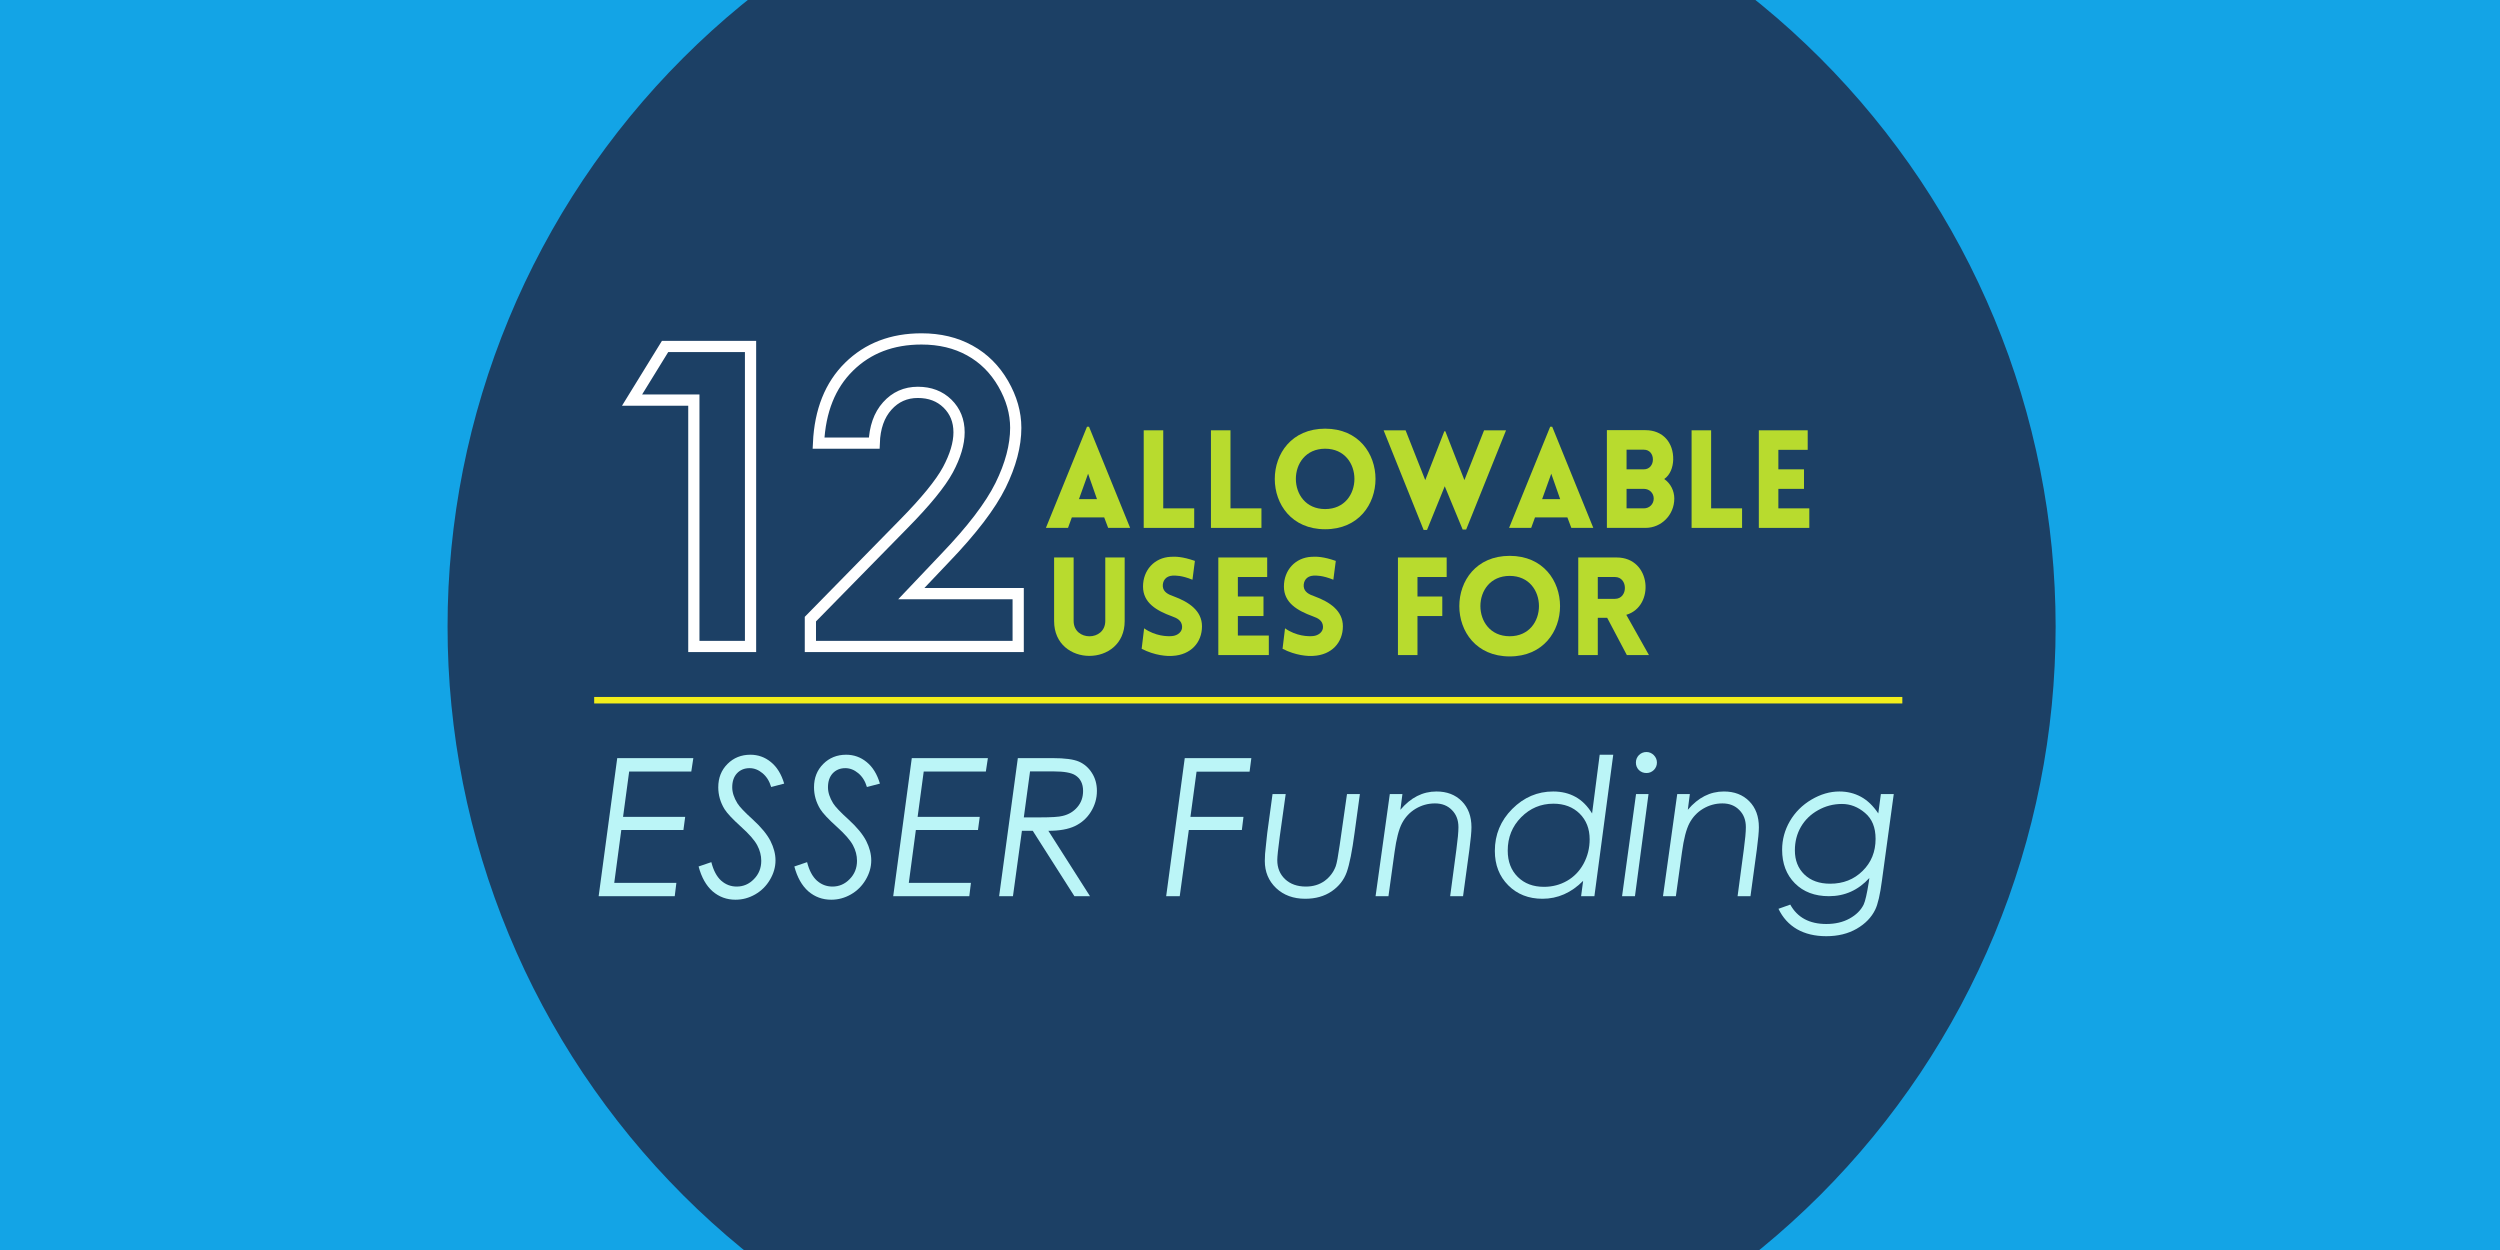
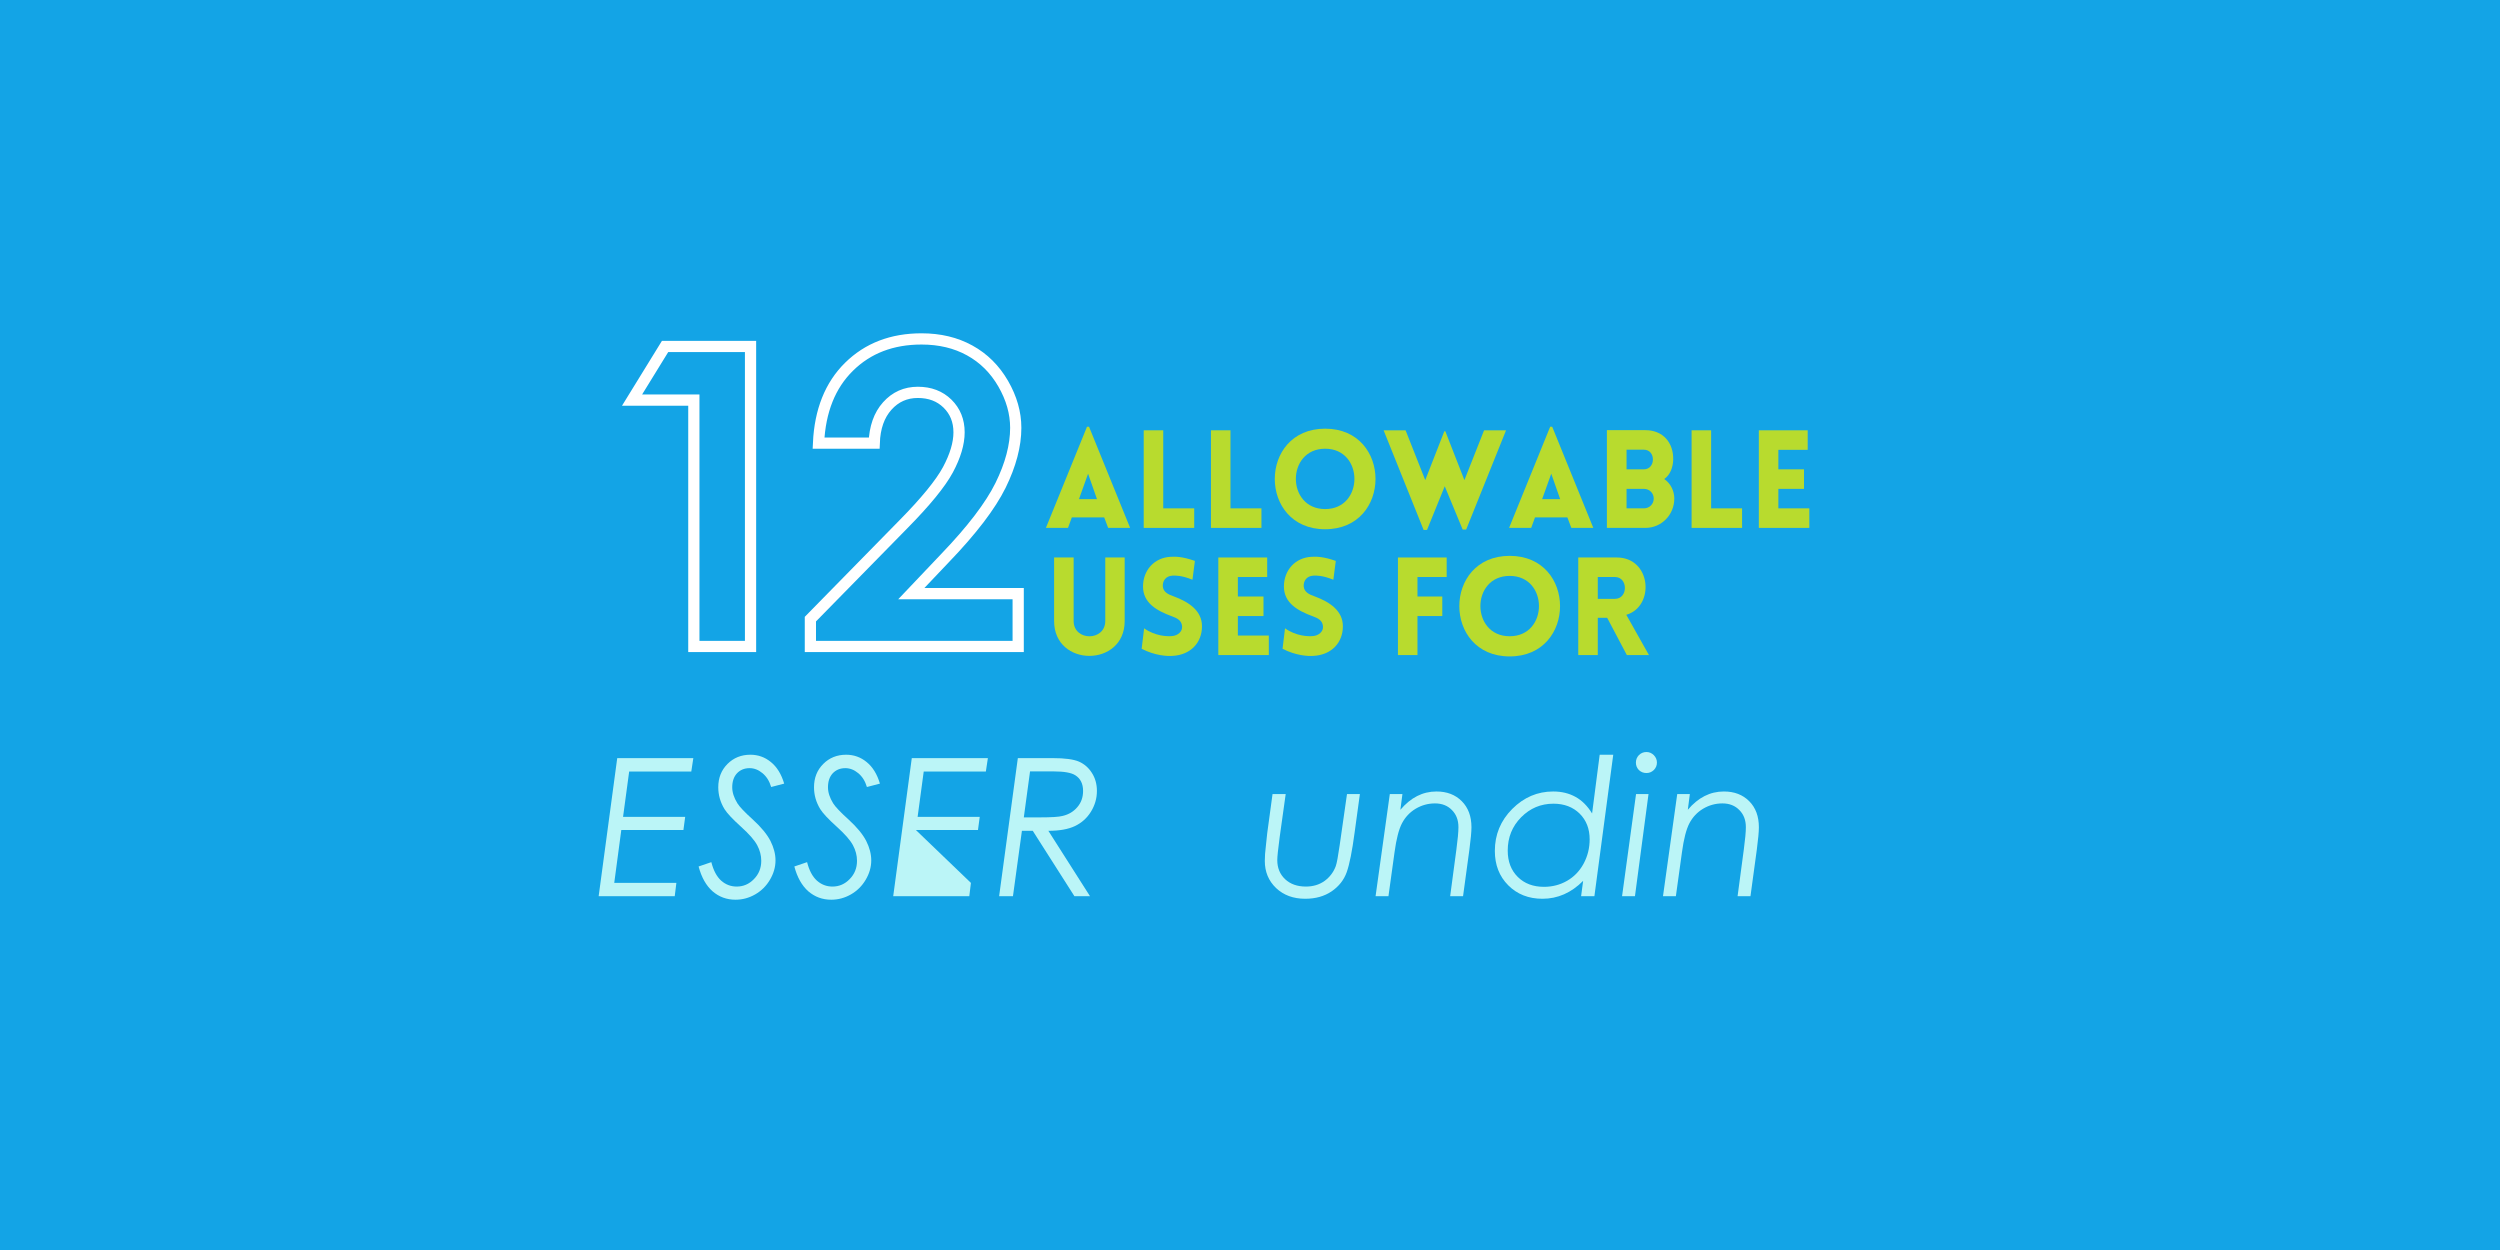
<svg xmlns="http://www.w3.org/2000/svg" width="384" zoomAndPan="magnify" viewBox="0 0 288 144" height="192" preserveAspectRatio="xMidYMid meet" version="1.0">
  <defs>
    <g />
    <clipPath id="fb81dc3372">
-       <path d="M 51.559 0 L 236.809 0 L 236.809 144 L 51.559 144 Z M 51.559 0 " clip-rule="nonzero" />
-     </clipPath>
+       </clipPath>
  </defs>
-   <rect x="-28.8" width="345.6" fill="#ffffff" y="-14.4" height="172.8" fill-opacity="1" />
  <rect x="-28.8" width="345.6" fill="#ffffff" y="-14.4" height="172.8" fill-opacity="1" />
  <rect x="-28.8" width="345.6" fill="#13a4e6" y="-14.4" height="172.8" fill-opacity="1" />
  <g clip-path="url(#fb81dc3372)">
    <path fill="#1c4065" d="M 236.809 72.184 C 236.809 73.699 236.77 75.215 236.695 76.727 C 236.621 78.242 236.512 79.754 236.363 81.262 C 236.215 82.77 236.027 84.273 235.805 85.773 C 235.582 87.273 235.324 88.766 235.027 90.254 C 234.73 91.738 234.398 93.219 234.031 94.688 C 233.664 96.16 233.258 97.621 232.82 99.07 C 232.379 100.52 231.902 101.961 231.395 103.387 C 230.883 104.816 230.336 106.227 229.758 107.629 C 229.176 109.031 228.562 110.414 227.914 111.785 C 227.266 113.156 226.586 114.508 225.871 115.848 C 225.156 117.184 224.41 118.5 223.629 119.801 C 222.852 121.102 222.039 122.383 221.199 123.645 C 220.355 124.902 219.484 126.141 218.578 127.359 C 217.676 128.578 216.746 129.773 215.781 130.945 C 214.82 132.117 213.832 133.262 212.812 134.387 C 211.797 135.508 210.75 136.605 209.68 137.68 C 208.605 138.75 207.508 139.797 206.387 140.812 C 205.262 141.832 204.117 142.82 202.945 143.781 C 201.773 144.746 200.578 145.676 199.359 146.578 C 198.141 147.484 196.902 148.355 195.645 149.199 C 194.383 150.039 193.102 150.852 191.801 151.629 C 190.5 152.41 189.184 153.156 187.848 153.871 C 186.508 154.586 185.156 155.266 183.785 155.914 C 182.414 156.562 181.031 157.176 179.629 157.758 C 178.227 158.336 176.816 158.883 175.387 159.395 C 173.961 159.902 172.52 160.379 171.07 160.82 C 169.621 161.258 168.16 161.664 166.688 162.031 C 165.219 162.398 163.738 162.73 162.254 163.027 C 160.766 163.324 159.273 163.582 157.773 163.805 C 156.273 164.027 154.77 164.215 153.262 164.363 C 151.754 164.512 150.242 164.621 148.727 164.695 C 147.215 164.77 145.699 164.809 144.184 164.809 C 142.668 164.809 141.152 164.77 139.637 164.695 C 138.125 164.621 136.613 164.512 135.105 164.363 C 133.594 164.215 132.09 164.027 130.594 163.805 C 129.094 163.582 127.598 163.324 126.113 163.027 C 124.625 162.73 123.148 162.398 121.676 162.031 C 120.207 161.664 118.746 161.258 117.297 160.82 C 115.844 160.379 114.406 159.902 112.977 159.395 C 111.551 158.883 110.137 158.336 108.738 157.758 C 107.336 157.176 105.949 156.562 104.582 155.914 C 103.211 155.266 101.855 154.586 100.52 153.871 C 99.184 153.156 97.863 152.41 96.562 151.629 C 95.266 150.852 93.984 150.039 92.723 149.199 C 91.461 148.355 90.223 147.484 89.008 146.578 C 87.789 145.676 86.594 144.746 85.422 143.781 C 84.25 142.82 83.102 141.832 81.98 140.812 C 80.855 139.797 79.758 138.75 78.688 137.68 C 77.617 136.605 76.57 135.508 75.551 134.387 C 74.535 133.262 73.543 132.117 72.582 130.945 C 71.621 129.773 70.688 128.578 69.785 127.359 C 68.883 126.141 68.012 124.902 67.168 123.645 C 66.324 122.383 65.516 121.102 64.734 119.801 C 63.957 118.5 63.211 117.184 62.496 115.848 C 61.781 114.508 61.098 113.156 60.449 111.785 C 59.805 110.414 59.188 109.031 58.609 107.629 C 58.027 106.227 57.484 104.816 56.973 103.387 C 56.461 101.961 55.988 100.52 55.547 99.07 C 55.105 97.621 54.703 96.16 54.332 94.688 C 53.965 93.219 53.633 91.738 53.336 90.254 C 53.043 88.766 52.781 87.273 52.559 85.773 C 52.34 84.273 52.152 82.77 52.004 81.262 C 51.855 79.754 51.742 78.242 51.668 76.727 C 51.594 75.215 51.559 73.699 51.559 72.184 C 51.559 70.668 51.594 69.152 51.668 67.637 C 51.742 66.125 51.855 64.613 52.004 63.105 C 52.152 61.594 52.34 60.09 52.559 58.594 C 52.781 57.094 53.043 55.598 53.336 54.113 C 53.633 52.625 53.965 51.148 54.332 49.676 C 54.703 48.207 55.105 46.746 55.547 45.297 C 55.988 43.844 56.461 42.406 56.973 40.977 C 57.484 39.551 58.027 38.137 58.609 36.738 C 59.188 35.336 59.805 33.949 60.449 32.582 C 61.098 31.211 61.781 29.855 62.496 28.52 C 63.211 27.184 63.957 25.863 64.734 24.562 C 65.516 23.266 66.324 21.984 67.168 20.723 C 68.012 19.461 68.883 18.223 69.785 17.008 C 70.688 15.789 71.621 14.594 72.582 13.422 C 73.543 12.25 74.535 11.102 75.551 9.98 C 76.57 8.855 77.617 7.758 78.688 6.688 C 79.758 5.617 80.855 4.57 81.98 3.551 C 83.102 2.535 84.25 1.543 85.422 0.582 C 86.594 -0.379 87.789 -1.312 89.008 -2.215 C 90.223 -3.117 91.461 -3.988 92.723 -4.832 C 93.984 -5.676 95.266 -6.484 96.562 -7.266 C 97.863 -8.043 99.184 -8.789 100.52 -9.504 C 101.855 -10.219 103.211 -10.902 104.582 -11.551 C 105.949 -12.195 107.336 -12.812 108.738 -13.391 C 110.137 -13.973 111.551 -14.516 112.977 -15.027 C 114.406 -15.539 115.844 -16.012 117.297 -16.453 C 118.746 -16.895 120.207 -17.297 121.676 -17.668 C 123.148 -18.035 124.625 -18.367 126.113 -18.664 C 127.598 -18.957 129.094 -19.219 130.594 -19.441 C 132.09 -19.66 133.594 -19.848 135.105 -19.996 C 136.613 -20.145 138.125 -20.258 139.637 -20.332 C 141.152 -20.406 142.668 -20.441 144.184 -20.441 C 145.699 -20.441 147.215 -20.406 148.727 -20.332 C 150.242 -20.258 151.754 -20.145 153.262 -19.996 C 154.77 -19.848 156.273 -19.66 157.773 -19.441 C 159.273 -19.219 160.766 -18.957 162.254 -18.664 C 163.738 -18.367 165.219 -18.035 166.688 -17.668 C 168.16 -17.297 169.621 -16.895 171.07 -16.453 C 172.52 -16.012 173.961 -15.539 175.387 -15.027 C 176.816 -14.516 178.227 -13.973 179.629 -13.391 C 181.031 -12.812 182.414 -12.195 183.785 -11.551 C 185.156 -10.902 186.508 -10.219 187.848 -9.504 C 189.184 -8.789 190.5 -8.043 191.801 -7.266 C 193.102 -6.484 194.383 -5.676 195.645 -4.832 C 196.902 -3.988 198.141 -3.117 199.359 -2.215 C 200.578 -1.312 201.773 -0.379 202.945 0.582 C 204.117 1.543 205.262 2.535 206.387 3.551 C 207.508 4.57 208.605 5.617 209.68 6.688 C 210.75 7.758 211.797 8.855 212.812 9.98 C 213.832 11.102 214.82 12.25 215.781 13.422 C 216.746 14.594 217.676 15.789 218.578 17.008 C 219.484 18.223 220.355 19.461 221.199 20.723 C 222.039 21.984 222.852 23.266 223.629 24.562 C 224.41 25.863 225.156 27.184 225.871 28.52 C 226.586 29.855 227.266 31.211 227.914 32.582 C 228.562 33.949 229.176 35.336 229.758 36.738 C 230.336 38.137 230.883 39.551 231.395 40.977 C 231.902 42.406 232.379 43.844 232.82 45.297 C 233.258 46.746 233.664 48.207 234.031 49.676 C 234.398 51.148 234.73 52.625 235.027 54.113 C 235.324 55.598 235.582 57.094 235.805 58.594 C 236.027 60.09 236.215 61.594 236.363 63.105 C 236.512 64.613 236.621 66.125 236.695 67.637 C 236.77 69.152 236.809 70.668 236.809 72.184 Z M 236.809 72.184 " fill-opacity="1" fill-rule="nonzero" />
  </g>
  <path stroke-linecap="butt" transform="matrix(0.675, 0, 0, 0.675, 68.7, 26.546)" fill="none" stroke-linejoin="miter" d="M 11.73 19.8 L 26.314 19.8 L 26.314 71 L 16.638 71 L 16.638 28.956 L 6.093 28.956 Z M 47.42 36.3 L 37.917 36.3 C 38.172 30.779 39.908 26.432 43.12 23.267 C 46.332 20.101 50.459 18.515 55.493 18.515 C 58.601 18.515 61.344 19.169 63.723 20.483 C 66.102 21.791 68.006 23.683 69.435 26.155 C 70.859 28.626 71.576 31.137 71.576 33.69 C 71.576 36.728 70.708 39.998 68.984 43.505 C 67.253 47.006 64.093 51.15 59.498 55.93 L 53.751 61.984 L 71.993 61.984 L 71.993 71 L 36.528 71 L 36.528 66.336 L 52.363 50.189 C 56.188 46.312 58.734 43.198 60.002 40.843 C 61.263 38.487 61.9 36.358 61.9 34.454 C 61.9 32.48 61.24 30.854 59.932 29.563 C 58.619 28.278 56.935 27.636 54.868 27.636 C 52.779 27.636 51.037 28.412 49.648 29.963 C 48.254 31.519 47.513 33.632 47.42 36.3 Z M 47.42 36.3 " stroke="#ffffff" stroke-width="1.916" stroke-opacity="1" stroke-miterlimit="4" />
  <g fill="#b8db2e" fill-opacity="1">
    <g transform="translate(120.238, 60.813)">
      <g>
        <path d="M 0.25 0 L 2.797 0 L 3.238 -1.211 L 6.965 -1.211 L 7.422 0 L 9.953 0 L 5.219 -11.652 L 4.984 -11.652 Z M 4.059 -3.316 L 5.109 -6.242 L 6.133 -3.316 Z M 4.059 -3.316 " />
      </g>
    </g>
  </g>
  <g fill="#b8db2e" fill-opacity="1">
    <g transform="translate(130.498, 60.813)">
      <g>
        <path d="M 1.258 -11.242 L 1.258 0 L 7.074 0 L 7.074 -2.25 L 3.508 -2.25 L 3.508 -11.242 Z M 1.258 -11.242 " />
      </g>
    </g>
  </g>
  <g fill="#b8db2e" fill-opacity="1">
    <g transform="translate(138.244, 60.813)">
      <g>
        <path d="M 1.258 -11.242 L 1.258 0 L 7.074 0 L 7.074 -2.25 L 3.508 -2.25 L 3.508 -11.242 Z M 1.258 -11.242 " />
      </g>
    </g>
  </g>
  <g fill="#b8db2e" fill-opacity="1">
    <g transform="translate(145.99, 60.813)">
      <g>
        <path d="M 6.668 0.156 C 14.402 0.156 14.402 -11.43 6.668 -11.43 C -1.07 -11.43 -1.07 0.156 6.668 0.156 Z M 6.668 -2.168 C 2.168 -2.168 2.168 -9.121 6.668 -9.121 C 11.164 -9.121 11.164 -2.168 6.668 -2.168 Z M 6.668 -2.168 " />
      </g>
    </g>
  </g>
  <g fill="#b8db2e" fill-opacity="1">
    <g transform="translate(159.298, 60.813)">
      <g>
        <path d="M 4.703 0.234 L 5.094 0.234 L 7.137 -4.797 L 9.199 0.188 L 9.605 0.188 L 14.199 -11.242 L 11.668 -11.242 L 9.402 -5.504 L 7.203 -11.133 L 7.09 -11.133 L 4.891 -5.504 L 2.625 -11.242 L 0.094 -11.242 Z M 4.703 0.234 " />
      </g>
    </g>
  </g>
  <g fill="#b8db2e" fill-opacity="1">
    <g transform="translate(173.596, 60.813)">
      <g>
        <path d="M 0.25 0 L 2.797 0 L 3.238 -1.211 L 6.965 -1.211 L 7.422 0 L 9.953 0 L 5.219 -11.652 L 4.984 -11.652 Z M 4.059 -3.316 L 5.109 -6.242 L 6.133 -3.316 Z M 4.059 -3.316 " />
      </g>
    </g>
  </g>
  <g fill="#b8db2e" fill-opacity="1">
    <g transform="translate(183.856, 60.813)">
      <g>
        <path d="M 1.258 0 L 5.707 0 C 7.531 0 9.023 -1.492 9.023 -3.379 C 9.023 -4.262 8.602 -5.125 7.863 -5.629 C 8.57 -6.117 8.867 -6.996 8.898 -7.848 C 8.945 -9.828 7.703 -11.258 5.707 -11.258 L 1.258 -11.258 Z M 3.523 -9.008 L 5.52 -9.008 C 6.164 -9.008 6.559 -8.508 6.559 -7.879 C 6.559 -7.266 6.164 -6.746 5.52 -6.746 L 3.523 -6.746 Z M 3.523 -4.496 L 5.52 -4.496 C 6.164 -4.496 6.652 -4.008 6.652 -3.379 C 6.652 -2.75 6.164 -2.25 5.52 -2.25 L 3.523 -2.25 Z M 3.523 -4.496 " />
      </g>
    </g>
  </g>
  <g fill="#b8db2e" fill-opacity="1">
    <g transform="translate(193.613, 60.813)">
      <g>
        <path d="M 1.258 -11.242 L 1.258 0 L 7.074 0 L 7.074 -2.25 L 3.508 -2.25 L 3.508 -11.242 Z M 1.258 -11.242 " />
      </g>
    </g>
  </g>
  <g fill="#b8db2e" fill-opacity="1">
    <g transform="translate(201.359, 60.813)">
      <g>
        <path d="M 7.074 0 L 7.074 -2.25 L 3.508 -2.25 L 3.508 -4.496 L 6.461 -4.496 L 6.461 -6.746 L 3.508 -6.746 L 3.508 -8.992 L 6.887 -8.992 L 6.887 -11.242 L 1.258 -11.242 L 1.258 0 Z M 7.074 0 " />
      </g>
    </g>
  </g>
  <g fill="#b8db2e" fill-opacity="1">
    <g transform="translate(120.238, 75.464)">
      <g>
        <path d="M 9.324 -3.914 L 9.324 -11.242 L 7.09 -11.242 L 7.09 -3.93 C 7.09 -1.574 3.445 -1.574 3.445 -3.93 L 3.445 -11.242 L 1.195 -11.242 L 1.195 -3.914 C 1.195 1.43 9.324 1.43 9.324 -3.914 Z M 9.324 -3.914 " />
      </g>
    </g>
  </g>
  <g fill="#b8db2e" fill-opacity="1">
    <g transform="translate(130.781, 75.464)">
      <g>
        <path d="M 0.738 -0.723 C 2.266 0.062 3.664 0.141 4.293 0.094 C 6.398 -0.016 7.688 -1.445 7.688 -3.316 C 7.688 -5.109 6.18 -6.117 4.434 -6.762 C 3.789 -6.98 3.238 -7.266 3.176 -7.895 C 3.129 -8.523 3.492 -9.105 4.293 -9.152 C 4.637 -9.168 5.348 -9.184 6.59 -8.68 L 6.871 -10.848 C 5.426 -11.352 4.652 -11.352 4.074 -11.32 C 2.203 -11.227 0.895 -9.781 0.895 -7.895 C 0.895 -6.008 2.469 -5.109 4.23 -4.465 C 4.859 -4.246 5.348 -3.961 5.395 -3.316 C 5.457 -2.703 4.891 -2.234 4.23 -2.188 C 3.711 -2.137 2.312 -2.168 1.023 -3.082 Z M 0.738 -0.723 " />
      </g>
    </g>
  </g>
  <g fill="#b8db2e" fill-opacity="1">
    <g transform="translate(139.093, 75.464)">
      <g>
        <path d="M 7.074 0 L 7.074 -2.25 L 3.508 -2.25 L 3.508 -4.496 L 6.461 -4.496 L 6.461 -6.746 L 3.508 -6.746 L 3.508 -8.992 L 6.887 -8.992 L 6.887 -11.242 L 1.258 -11.242 L 1.258 0 Z M 7.074 0 " />
      </g>
    </g>
  </g>
  <g fill="#b8db2e" fill-opacity="1">
    <g transform="translate(147.012, 75.464)">
      <g>
        <path d="M 0.738 -0.723 C 2.266 0.062 3.664 0.141 4.293 0.094 C 6.398 -0.016 7.688 -1.445 7.688 -3.316 C 7.688 -5.109 6.18 -6.117 4.434 -6.762 C 3.789 -6.98 3.238 -7.266 3.176 -7.895 C 3.129 -8.523 3.492 -9.105 4.293 -9.152 C 4.637 -9.168 5.348 -9.184 6.59 -8.68 L 6.871 -10.848 C 5.426 -11.352 4.652 -11.352 4.074 -11.32 C 2.203 -11.227 0.895 -9.781 0.895 -7.895 C 0.895 -6.008 2.469 -5.109 4.23 -4.465 C 4.859 -4.246 5.348 -3.961 5.395 -3.316 C 5.457 -2.703 4.891 -2.234 4.23 -2.188 C 3.711 -2.137 2.312 -2.168 1.023 -3.082 Z M 0.738 -0.723 " />
      </g>
    </g>
  </g>
  <g fill="#b8db2e" fill-opacity="1">
    <g transform="translate(155.323, 75.464)">
      <g />
    </g>
  </g>
  <g fill="#b8db2e" fill-opacity="1">
    <g transform="translate(159.785, 75.464)">
      <g>
        <path d="M 6.871 -8.992 L 6.871 -11.242 L 1.258 -11.242 L 1.258 0 L 3.508 0 L 3.508 -4.496 L 6.367 -4.496 L 6.367 -6.746 L 3.508 -6.746 L 3.508 -8.992 Z M 6.871 -8.992 " />
      </g>
    </g>
  </g>
  <g fill="#b8db2e" fill-opacity="1">
    <g transform="translate(167.249, 75.464)">
      <g>
        <path d="M 6.668 0.156 C 14.402 0.156 14.402 -11.43 6.668 -11.43 C -1.07 -11.43 -1.07 0.156 6.668 0.156 Z M 6.668 -2.168 C 2.168 -2.168 2.168 -9.121 6.668 -9.121 C 11.164 -9.121 11.164 -2.168 6.668 -2.168 Z M 6.668 -2.168 " />
      </g>
    </g>
  </g>
  <g fill="#b8db2e" fill-opacity="1">
    <g transform="translate(180.557, 75.464)">
      <g>
        <path d="M 6.855 0 L 9.402 0 L 6.793 -4.637 C 10.094 -5.598 9.703 -11.242 5.691 -11.242 L 1.258 -11.242 L 1.258 0 L 3.508 0 L 3.508 -4.293 L 4.59 -4.293 Z M 3.508 -6.477 L 3.508 -8.992 L 5.488 -8.992 C 7.012 -8.992 7.012 -6.477 5.488 -6.477 Z M 3.508 -6.477 " />
      </g>
    </g>
  </g>
-   <path stroke-linecap="butt" transform="matrix(0.748, 0, 0, 0.75, 68.449, 80.291)" fill="none" stroke-linejoin="miter" d="M 0.001 0.498 L 201.47 0.498 " stroke="#f2ee1b" stroke-width="1" stroke-opacity="1" stroke-miterlimit="4" />
  <g fill="#bbf5f7" fill-opacity="1">
    <g transform="translate(68.449, 103.241)">
      <g>
        <path d="M 11.422 -15.906 L 11.188 -14.359 L 4.031 -14.359 L 3.328 -9.141 L 10.484 -9.141 L 10.281 -7.625 L 3.125 -7.625 L 2.312 -1.531 L 9.469 -1.531 L 9.281 0 L 0.516 0 L 2.656 -15.906 Z M 11.422 -15.906 " />
      </g>
    </g>
  </g>
  <g fill="#bbf5f7" fill-opacity="1">
    <g transform="translate(80.322, 103.241)">
      <g>
        <path d="M 10.016 -12.969 L 8.516 -12.578 C 8.316 -13.254 7.984 -13.785 7.516 -14.172 C 7.055 -14.555 6.562 -14.75 6.031 -14.75 C 5.438 -14.75 4.953 -14.551 4.578 -14.156 C 4.211 -13.758 4.031 -13.223 4.031 -12.547 C 4.031 -11.961 4.227 -11.348 4.625 -10.703 C 4.875 -10.297 5.469 -9.672 6.406 -8.828 C 7.375 -7.941 8.051 -7.117 8.438 -6.359 C 8.82 -5.598 9.016 -4.852 9.016 -4.125 C 9.016 -3.352 8.801 -2.609 8.375 -1.891 C 7.957 -1.18 7.391 -0.617 6.672 -0.203 C 5.961 0.203 5.207 0.406 4.406 0.406 C 3.395 0.406 2.516 0.082 1.766 -0.562 C 1.023 -1.219 0.488 -2.172 0.156 -3.422 L 1.625 -3.922 C 1.863 -2.973 2.238 -2.266 2.75 -1.797 C 3.27 -1.336 3.867 -1.109 4.547 -1.109 C 5.316 -1.109 5.977 -1.395 6.531 -1.969 C 7.094 -2.539 7.375 -3.242 7.375 -4.078 C 7.375 -4.691 7.219 -5.289 6.906 -5.875 C 6.594 -6.457 5.977 -7.16 5.062 -7.984 C 4.082 -8.867 3.441 -9.551 3.141 -10.031 C 2.66 -10.82 2.422 -11.66 2.422 -12.547 C 2.422 -13.629 2.773 -14.523 3.484 -15.234 C 4.191 -15.941 5.07 -16.297 6.125 -16.297 C 7.008 -16.297 7.797 -16.016 8.484 -15.453 C 9.18 -14.891 9.691 -14.062 10.016 -12.969 Z M 10.016 -12.969 " />
      </g>
    </g>
  </g>
  <g fill="#bbf5f7" fill-opacity="1">
    <g transform="translate(91.352, 103.241)">
      <g>
        <path d="M 10.016 -12.969 L 8.516 -12.578 C 8.316 -13.254 7.984 -13.785 7.516 -14.172 C 7.055 -14.555 6.562 -14.75 6.031 -14.75 C 5.438 -14.75 4.953 -14.551 4.578 -14.156 C 4.211 -13.758 4.031 -13.223 4.031 -12.547 C 4.031 -11.961 4.227 -11.348 4.625 -10.703 C 4.875 -10.297 5.469 -9.672 6.406 -8.828 C 7.375 -7.941 8.051 -7.117 8.438 -6.359 C 8.82 -5.598 9.016 -4.852 9.016 -4.125 C 9.016 -3.352 8.801 -2.609 8.375 -1.891 C 7.957 -1.18 7.391 -0.617 6.672 -0.203 C 5.961 0.203 5.207 0.406 4.406 0.406 C 3.395 0.406 2.516 0.082 1.766 -0.562 C 1.023 -1.219 0.488 -2.172 0.156 -3.422 L 1.625 -3.922 C 1.863 -2.973 2.238 -2.266 2.75 -1.797 C 3.27 -1.336 3.867 -1.109 4.547 -1.109 C 5.316 -1.109 5.977 -1.395 6.531 -1.969 C 7.094 -2.539 7.375 -3.242 7.375 -4.078 C 7.375 -4.691 7.219 -5.289 6.906 -5.875 C 6.594 -6.457 5.977 -7.16 5.062 -7.984 C 4.082 -8.867 3.441 -9.551 3.141 -10.031 C 2.66 -10.82 2.422 -11.66 2.422 -12.547 C 2.422 -13.629 2.773 -14.523 3.484 -15.234 C 4.191 -15.941 5.07 -16.297 6.125 -16.297 C 7.008 -16.297 7.797 -16.016 8.484 -15.453 C 9.18 -14.891 9.691 -14.062 10.016 -12.969 Z M 10.016 -12.969 " />
      </g>
    </g>
  </g>
  <g fill="#bbf5f7" fill-opacity="1">
    <g transform="translate(102.382, 103.241)">
      <g>
-         <path d="M 11.422 -15.906 L 11.188 -14.359 L 4.031 -14.359 L 3.328 -9.141 L 10.484 -9.141 L 10.281 -7.625 L 3.125 -7.625 L 2.312 -1.531 L 9.469 -1.531 L 9.281 0 L 0.516 0 L 2.656 -15.906 Z M 11.422 -15.906 " />
+         <path d="M 11.422 -15.906 L 11.188 -14.359 L 4.031 -14.359 L 3.328 -9.141 L 10.484 -9.141 L 10.281 -7.625 L 3.125 -7.625 L 9.469 -1.531 L 9.281 0 L 0.516 0 L 2.656 -15.906 Z M 11.422 -15.906 " />
      </g>
    </g>
  </g>
  <g fill="#bbf5f7" fill-opacity="1">
    <g transform="translate(114.255, 103.241)">
      <g>
        <path d="M 3 -15.906 L 7 -15.906 C 8.414 -15.906 9.43 -15.77 10.047 -15.5 C 10.66 -15.227 11.156 -14.797 11.531 -14.203 C 11.914 -13.609 12.109 -12.914 12.109 -12.125 C 12.109 -11.27 11.879 -10.473 11.422 -9.734 C 10.973 -9.004 10.359 -8.453 9.578 -8.078 C 8.805 -7.711 7.785 -7.531 6.516 -7.531 L 11.312 0 L 9.516 0 L 4.719 -7.531 L 3.469 -7.531 L 2.438 0 L 0.844 0 Z M 4.406 -14.375 L 3.688 -9.078 L 5.516 -9.078 C 6.867 -9.078 7.754 -9.133 8.172 -9.25 C 8.867 -9.414 9.43 -9.754 9.859 -10.266 C 10.297 -10.773 10.516 -11.395 10.516 -12.125 C 10.516 -12.957 10.211 -13.562 9.609 -13.938 C 9.148 -14.227 8.32 -14.375 7.125 -14.375 Z M 4.406 -14.375 " />
      </g>
    </g>
  </g>
  <g fill="#bbf5f7" fill-opacity="1">
    <g transform="translate(127.696, 103.241)">
      <g />
    </g>
  </g>
  <g fill="#bbf5f7" fill-opacity="1">
    <g transform="translate(133.827, 103.241)">
      <g>
-         <path d="M 10.328 -15.906 L 10.125 -14.344 L 4.016 -14.344 L 3.312 -9.141 L 9.422 -9.141 L 9.234 -7.625 L 3.125 -7.625 L 2.078 0 L 0.516 0 L 2.656 -15.906 Z M 10.328 -15.906 " />
-       </g>
+         </g>
    </g>
  </g>
  <g fill="#bbf5f7" fill-opacity="1">
    <g transform="translate(144.565, 103.241)">
      <g>
        <path d="M 2.031 -11.766 L 3.547 -11.766 L 2.859 -6.844 C 2.672 -5.445 2.578 -4.551 2.578 -4.156 C 2.578 -3.258 2.879 -2.523 3.484 -1.953 C 4.086 -1.391 4.883 -1.109 5.875 -1.109 C 6.695 -1.109 7.41 -1.32 8.016 -1.75 C 8.617 -2.188 9.051 -2.754 9.312 -3.453 C 9.438 -3.805 9.586 -4.613 9.766 -5.875 L 10.609 -11.766 L 12.094 -11.766 L 11.484 -7.312 C 11.203 -5.188 10.898 -3.672 10.578 -2.766 C 10.254 -1.867 9.676 -1.133 8.844 -0.562 C 8.008 0.008 6.992 0.297 5.797 0.297 C 4.43 0.297 3.312 -0.113 2.438 -0.938 C 1.57 -1.77 1.141 -2.812 1.141 -4.062 C 1.141 -4.562 1.18 -5.145 1.266 -5.812 L 1.375 -6.844 L 1.422 -7.281 Z M 2.031 -11.766 " />
      </g>
    </g>
  </g>
  <g fill="#bbf5f7" fill-opacity="1">
    <g transform="translate(158.028, 103.241)">
      <g>
        <path d="M 2.078 -11.766 L 3.531 -11.766 L 3.297 -9.953 C 4.484 -11.359 5.867 -12.062 7.453 -12.062 C 8.66 -12.062 9.633 -11.688 10.375 -10.938 C 11.113 -10.195 11.484 -9.195 11.484 -7.938 C 11.484 -7.426 11.406 -6.578 11.25 -5.391 L 10.516 0 L 9.031 0 L 9.75 -5.391 C 9.906 -6.547 9.984 -7.398 9.984 -7.953 C 9.984 -8.766 9.734 -9.422 9.234 -9.922 C 8.742 -10.43 8.094 -10.688 7.281 -10.688 C 6.488 -10.688 5.75 -10.484 5.062 -10.078 C 4.383 -9.672 3.859 -9.113 3.484 -8.406 C 3.117 -7.707 2.832 -6.598 2.625 -5.078 L 1.922 0 L 0.438 0 Z M 2.078 -11.766 " />
      </g>
    </g>
  </g>
  <g fill="#bbf5f7" fill-opacity="1">
    <g transform="translate(171.534, 103.241)">
      <g>
        <path d="M 12.141 0 L 10.609 0 L 10.844 -1.766 C 9.477 -0.391 7.914 0.297 6.156 0.297 C 4.562 0.297 3.25 -0.219 2.219 -1.25 C 1.188 -2.281 0.672 -3.602 0.672 -5.219 C 0.672 -7.094 1.336 -8.703 2.672 -10.047 C 4.016 -11.391 5.586 -12.062 7.391 -12.062 C 8.367 -12.062 9.227 -11.852 9.969 -11.438 C 10.707 -11.031 11.344 -10.395 11.875 -9.531 L 12.75 -16.297 L 14.312 -16.297 Z M 6.328 -1.078 C 7.297 -1.078 8.18 -1.305 8.984 -1.766 C 9.785 -2.223 10.422 -2.879 10.891 -3.734 C 11.359 -4.598 11.594 -5.535 11.594 -6.547 C 11.594 -7.766 11.207 -8.754 10.438 -9.516 C 9.664 -10.273 8.66 -10.656 7.422 -10.656 C 5.973 -10.656 4.734 -10.133 3.703 -9.094 C 2.672 -8.051 2.156 -6.77 2.156 -5.25 C 2.156 -4 2.539 -2.988 3.312 -2.219 C 4.082 -1.457 5.086 -1.078 6.328 -1.078 Z M 6.328 -1.078 " />
      </g>
    </g>
  </g>
  <g fill="#bbf5f7" fill-opacity="1">
    <g transform="translate(186.706, 103.241)">
      <g>
        <path d="M 2.969 -16.609 C 3.289 -16.609 3.57 -16.488 3.812 -16.25 C 4.051 -16.008 4.172 -15.723 4.172 -15.391 C 4.172 -15.055 4.051 -14.77 3.812 -14.531 C 3.57 -14.301 3.289 -14.188 2.969 -14.188 C 2.625 -14.188 2.332 -14.301 2.094 -14.531 C 1.863 -14.77 1.75 -15.055 1.75 -15.391 C 1.75 -15.723 1.863 -16.008 2.094 -16.25 C 2.332 -16.488 2.625 -16.609 2.969 -16.609 Z M 1.766 -11.766 L 3.203 -11.766 L 1.641 0 L 0.156 0 Z M 1.766 -11.766 " />
      </g>
    </g>
  </g>
  <g fill="#bbf5f7" fill-opacity="1">
    <g transform="translate(191.139, 103.241)">
      <g>
        <path d="M 2.078 -11.766 L 3.531 -11.766 L 3.297 -9.953 C 4.484 -11.359 5.867 -12.062 7.453 -12.062 C 8.66 -12.062 9.633 -11.688 10.375 -10.938 C 11.113 -10.195 11.484 -9.195 11.484 -7.938 C 11.484 -7.426 11.406 -6.578 11.25 -5.391 L 10.516 0 L 9.031 0 L 9.75 -5.391 C 9.906 -6.547 9.984 -7.398 9.984 -7.953 C 9.984 -8.766 9.734 -9.422 9.234 -9.922 C 8.742 -10.43 8.094 -10.688 7.281 -10.688 C 6.488 -10.688 5.75 -10.484 5.062 -10.078 C 4.383 -9.672 3.859 -9.113 3.484 -8.406 C 3.117 -7.707 2.832 -6.598 2.625 -5.078 L 1.922 0 L 0.438 0 Z M 2.078 -11.766 " />
      </g>
    </g>
  </g>
  <g fill="#bbf5f7" fill-opacity="1">
    <g transform="translate(204.645, 103.241)">
      <g>
-         <path d="M 12.031 -11.766 L 13.516 -11.766 L 12.156 -1.812 C 11.945 -0.195 11.688 0.926 11.375 1.562 C 10.945 2.445 10.238 3.176 9.25 3.75 C 8.258 4.32 7.094 4.609 5.75 4.609 C 4.426 4.609 3.297 4.336 2.359 3.797 C 1.43 3.254 0.723 2.473 0.234 1.453 L 1.594 0.969 C 2.414 2.457 3.801 3.203 5.75 3.203 C 6.781 3.203 7.672 2.992 8.422 2.578 C 9.18 2.16 9.723 1.625 10.047 0.969 C 10.234 0.57 10.43 -0.289 10.641 -1.625 L 10.703 -2.094 C 9.43 -0.695 7.879 0 6.047 0 C 4.422 0 3.113 -0.492 2.125 -1.484 C 1.145 -2.473 0.656 -3.758 0.656 -5.344 C 0.656 -6.52 0.953 -7.617 1.547 -8.641 C 2.148 -9.672 2.977 -10.5 4.031 -11.125 C 5.094 -11.75 6.164 -12.062 7.25 -12.062 C 8.156 -12.062 8.984 -11.859 9.734 -11.453 C 10.484 -11.047 11.148 -10.406 11.734 -9.531 Z M 7.547 -10.625 C 6.555 -10.625 5.641 -10.383 4.797 -9.906 C 3.953 -9.438 3.297 -8.801 2.828 -8 C 2.359 -7.195 2.125 -6.289 2.125 -5.281 C 2.125 -4.133 2.488 -3.207 3.219 -2.5 C 3.957 -1.789 4.945 -1.438 6.188 -1.438 C 7.688 -1.438 8.93 -1.926 9.922 -2.906 C 10.922 -3.883 11.422 -5.117 11.422 -6.609 C 11.422 -7.922 11.016 -8.914 10.203 -9.594 C 9.398 -10.281 8.516 -10.625 7.547 -10.625 Z M 7.547 -10.625 " />
-       </g>
+         </g>
    </g>
  </g>
</svg>